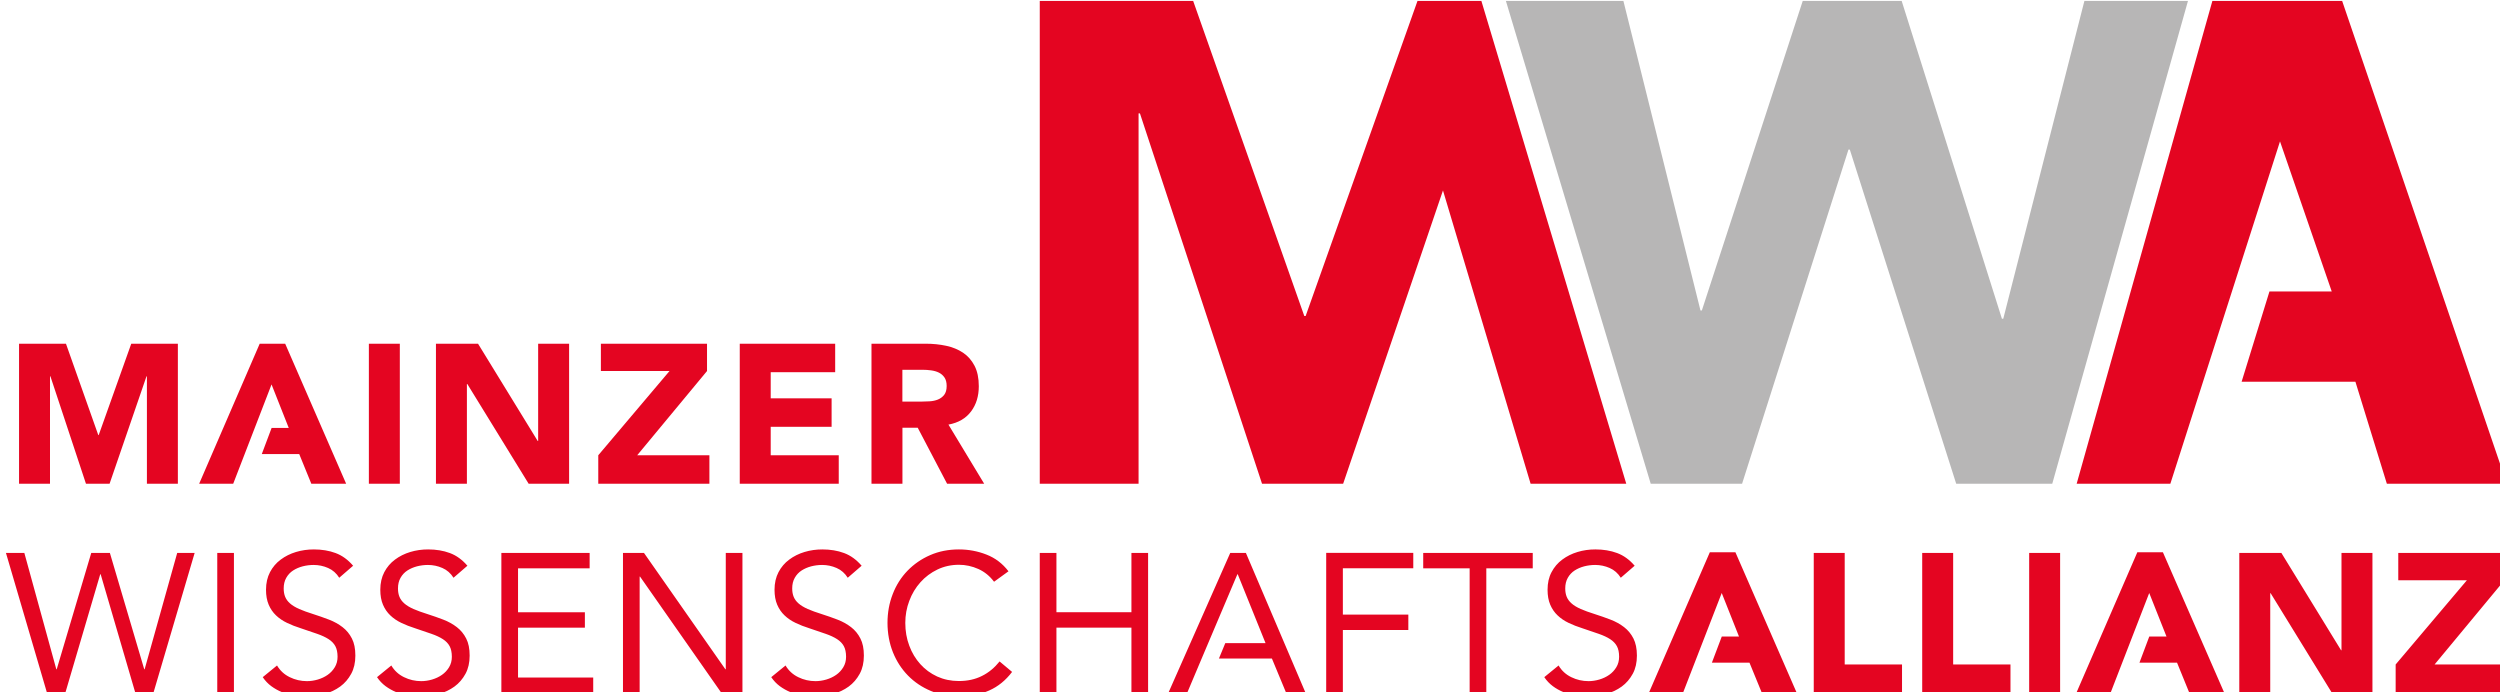
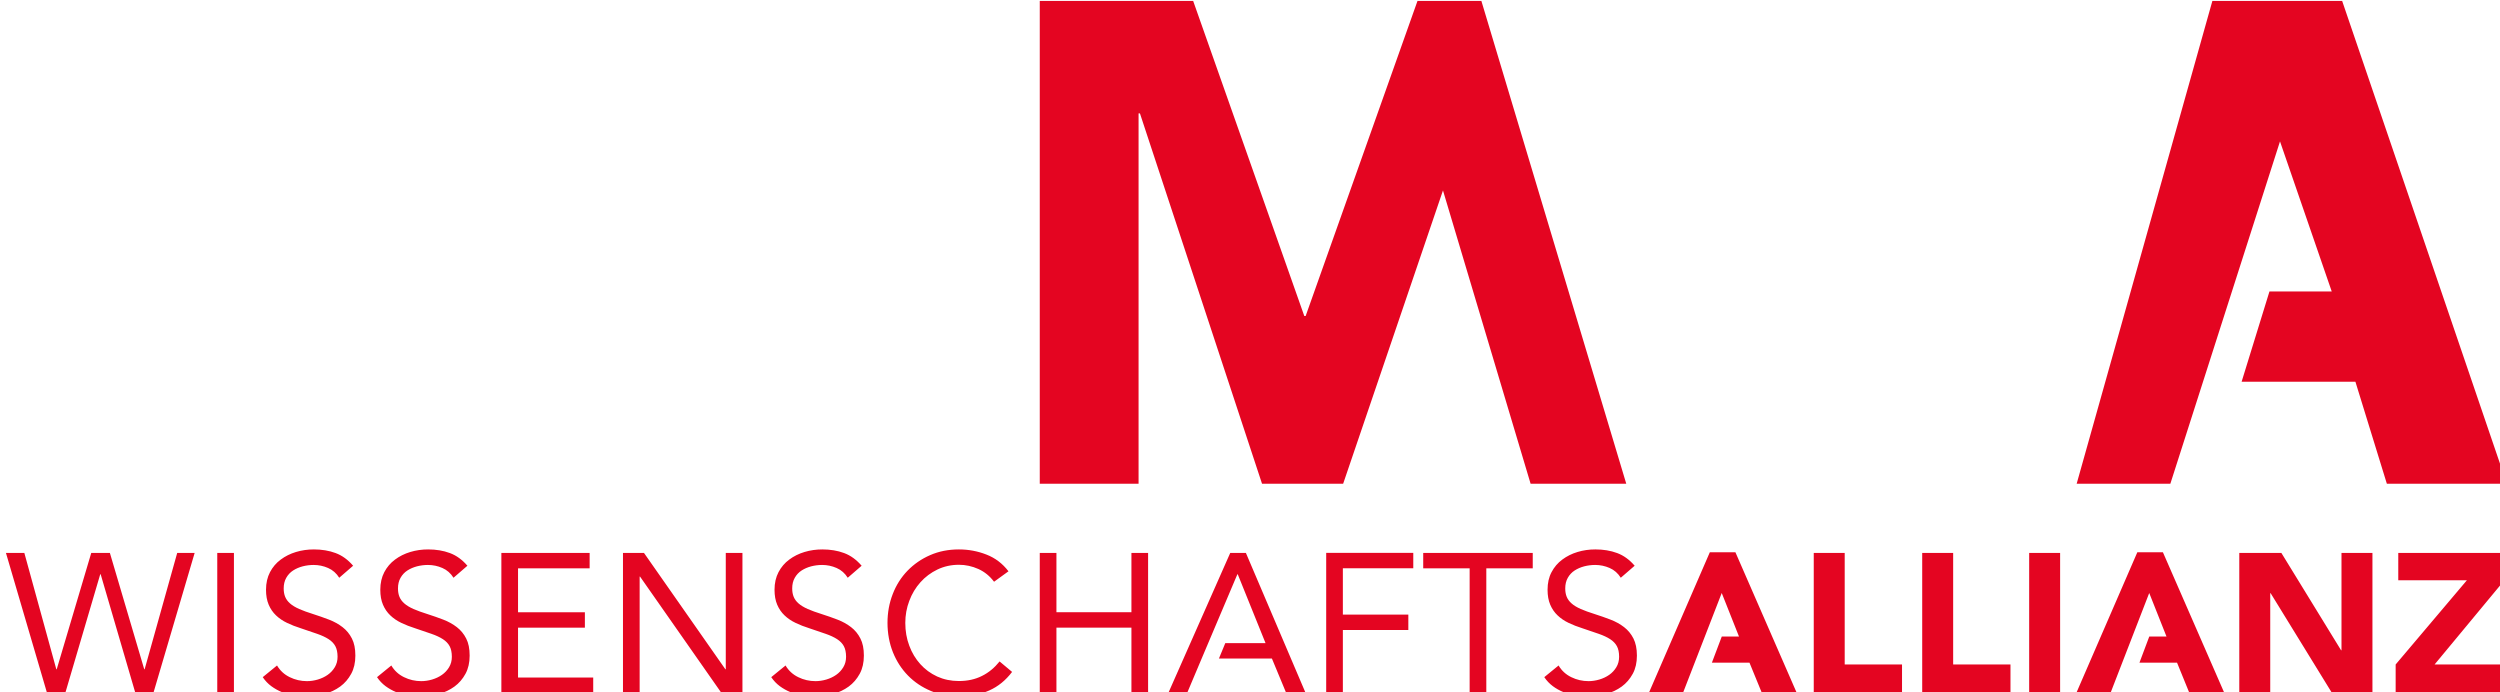
<svg xmlns="http://www.w3.org/2000/svg" viewBox="-1 0 420 116" width="260" height="72">
  <svg id="Ebene_1" viewBox="0 0 420.15 116.86" width="420.15" data-manipulated-width="true" height="116.86" data-manipulated-height="true">
    <defs>
      <style>.cls-1{fill:#b7b6b6;}.cls-2{fill:#e40521;}</style>
    </defs>
-     <polygon class="cls-1" points="366.58 0 349.18 0 335.55 53.39 335.32 53.39 318.48 0 301.86 0 284.91 52.01 284.68 52.01 271.73 0 251.99 0 276.32 81.11 291.67 81.11 309.54 24.98 309.77 24.98 327.64 81.11 343.78 81.11 366.58 0 366.58 0" />
    <polygon class="cls-2" points="420.15 81.11 392.48 0 370.68 0 347.88 81.11 363.62 81.11 382.04 23.6 390.73 48.81 380.27 48.81 375.59 63.98 394.71 63.98 399.99 81.11 420.15 81.11 420.15 81.11" />
    <path class="cls-2" d="m6.9,116.26h3.07l5.87-19.94h.07l5.83,19.94h3.03l6.93-23.52h-2.93l-5.47,19.54h-.07l-5.77-19.54h-3.13l-5.8,19.54h-.07l-5.37-19.54H0l6.9,23.52h0Zm28.6,0h2.8v-23.52h-2.8v23.52h0Zm22.83-21.36c-.87-1.02-1.85-1.73-2.95-2.14-1.1-.41-2.32-.61-3.65-.61-1.04,0-2.04.14-3,.43-.96.29-1.81.71-2.57,1.28-.76.56-1.36,1.27-1.8,2.11-.44.84-.67,1.83-.67,2.96,0,.98.15,1.81.45,2.51.3.7.71,1.3,1.23,1.79.52.5,1.14.92,1.85,1.26.71.34,1.49.65,2.33.91,1.04.36,1.96.67,2.73.93.78.27,1.42.57,1.93.9.51.33.89.73,1.13,1.18.24.45.37,1.05.37,1.78,0,.66-.16,1.25-.47,1.76-.31.51-.71.94-1.2,1.28-.49.34-1.04.6-1.65.78-.61.18-1.22.27-1.82.27-1.02,0-1.99-.22-2.9-.67-.91-.44-1.62-1.1-2.13-1.96l-2.4,1.96c.4.6.88,1.1,1.43,1.51.56.41,1.15.74,1.78,1,.63.25,1.29.44,1.98.56.69.12,1.38.18,2.07.18,1.07,0,2.1-.14,3.1-.41,1-.28,1.88-.7,2.65-1.26.77-.56,1.38-1.28,1.85-2.14.47-.86.7-1.88.7-3.06s-.19-2.11-.58-2.87c-.39-.77-.91-1.4-1.57-1.91-.66-.51-1.41-.93-2.27-1.26-.86-.33-1.74-.64-2.65-.93-.93-.29-1.72-.58-2.37-.86-.64-.29-1.16-.6-1.53-.93-.38-.33-.65-.7-.82-1.11-.17-.41-.25-.88-.25-1.41,0-.69.14-1.28.43-1.79.29-.51.67-.92,1.15-1.23.48-.31,1.02-.54,1.62-.7.6-.15,1.21-.23,1.83-.23.84,0,1.66.17,2.43.51.78.34,1.4.89,1.87,1.64l2.3-1.99h0Zm19.2,0c-.87-1.02-1.85-1.73-2.95-2.14-1.1-.41-2.32-.61-3.65-.61-1.04,0-2.04.14-3,.43-.96.29-1.81.71-2.57,1.28-.76.56-1.36,1.27-1.8,2.11-.44.84-.67,1.83-.67,2.96,0,.98.15,1.81.45,2.51.3.7.71,1.3,1.23,1.79.52.5,1.14.92,1.85,1.26.71.34,1.49.65,2.33.91,1.04.36,1.96.67,2.73.93.78.27,1.42.57,1.93.9.51.33.89.73,1.13,1.18.24.45.37,1.05.37,1.78,0,.66-.16,1.25-.47,1.76-.31.51-.71.94-1.2,1.28-.49.34-1.04.6-1.65.78-.61.18-1.22.27-1.82.27-1.02,0-1.99-.22-2.9-.67-.91-.44-1.62-1.1-2.13-1.96l-2.4,1.96c.4.6.88,1.1,1.43,1.51.56.41,1.15.74,1.78,1,.63.25,1.29.44,1.98.56.69.12,1.38.18,2.07.18,1.07,0,2.1-.14,3.1-.41,1-.28,1.88-.7,2.65-1.26.77-.56,1.38-1.28,1.85-2.14.47-.86.7-1.88.7-3.06s-.19-2.11-.58-2.87c-.39-.77-.91-1.4-1.57-1.91-.66-.51-1.41-.93-2.27-1.26-.86-.33-1.74-.64-2.65-.93-.93-.29-1.72-.58-2.37-.86-.64-.29-1.16-.6-1.53-.93-.38-.33-.65-.7-.82-1.11-.17-.41-.25-.88-.25-1.41,0-.69.14-1.28.43-1.79.29-.51.67-.92,1.15-1.23.48-.31,1.02-.54,1.62-.7.6-.15,1.21-.23,1.83-.23.84,0,1.66.17,2.43.51.78.34,1.4.89,1.87,1.64l2.3-1.99h0Zm5.7,21.36h15.43v-2.59h-12.63v-8.37h11.23v-2.59h-11.23v-7.38h12.03v-2.59h-14.83v23.52h0Zm20.43,0h2.8v-19.54h.07l13.67,19.54h3.53v-23.52h-2.8v19.54h-.07l-13.67-19.54h-3.53v23.52h0Zm40.1-21.36c-.87-1.02-1.85-1.73-2.95-2.14-1.1-.41-2.32-.61-3.65-.61-1.04,0-2.04.14-3,.43-.96.29-1.81.71-2.57,1.28-.76.56-1.36,1.27-1.8,2.11-.44.84-.67,1.83-.67,2.96,0,.98.15,1.81.45,2.51.3.7.71,1.3,1.23,1.79.52.5,1.14.92,1.85,1.26.71.34,1.49.65,2.33.91,1.04.36,1.96.67,2.73.93.78.27,1.42.57,1.93.9.51.33.89.73,1.13,1.18.24.45.37,1.05.37,1.78,0,.66-.16,1.25-.47,1.76-.31.51-.71.94-1.2,1.28-.49.34-1.04.6-1.65.78-.61.18-1.22.27-1.82.27-1.02,0-1.99-.22-2.9-.67-.91-.44-1.62-1.1-2.13-1.96l-2.4,1.96c.4.6.88,1.1,1.43,1.51.56.41,1.15.74,1.78,1,.63.25,1.29.44,1.98.56.69.12,1.38.18,2.07.18,1.07,0,2.1-.14,3.1-.41,1-.28,1.88-.7,2.65-1.26.77-.56,1.38-1.28,1.85-2.14.47-.86.7-1.88.7-3.06s-.19-2.11-.58-2.87c-.39-.77-.91-1.4-1.57-1.91-.66-.51-1.41-.93-2.27-1.26-.85-.33-1.74-.64-2.65-.93-.93-.29-1.72-.58-2.37-.86-.64-.29-1.15-.6-1.53-.93-.38-.33-.65-.7-.82-1.11-.17-.41-.25-.88-.25-1.41,0-.69.14-1.28.43-1.79.29-.51.67-.92,1.15-1.23.48-.31,1.02-.54,1.62-.7.6-.15,1.21-.23,1.83-.23.84,0,1.65.17,2.43.51.78.34,1.4.89,1.87,1.64l2.3-1.99h0Zm24.67.93c-1-1.31-2.24-2.25-3.72-2.82-1.48-.58-3.02-.86-4.62-.86-1.76,0-3.37.32-4.83.96-1.47.64-2.73,1.52-3.8,2.62-1.07,1.11-1.9,2.41-2.48,3.92-.59,1.51-.88,3.12-.88,4.85s.31,3.44.92,4.95c.61,1.51,1.46,2.81,2.53,3.9,1.08,1.1,2.35,1.95,3.82,2.57,1.47.62,3.04.93,4.73.93,1.89,0,3.58-.33,5.08-1,1.5-.66,2.78-1.71,3.85-3.12l-2.1-1.76c-.85,1.06-1.83,1.88-2.97,2.44-1.13.57-2.42.85-3.87.85-1.33,0-2.55-.26-3.65-.76-1.1-.51-2.04-1.2-2.83-2.08-.79-.88-1.41-1.9-1.85-3.09-.45-1.19-.67-2.46-.67-3.84,0-1.28.22-2.52.67-3.7.44-1.18,1.07-2.23,1.87-3.12.8-.9,1.75-1.61,2.85-2.14,1.1-.53,2.31-.8,3.62-.8,1.13,0,2.22.24,3.27.71,1.05.48,1.92,1.19,2.63,2.14l2.43-1.76h0Zm53.37,20.43h2.8v-10.57h11v-2.59h-11v-7.78h11.83v-2.59h-14.63v23.52h0Zm34.7-23.52h-18.4v2.59h7.8v20.93h2.8v-20.93h7.8v-2.59h0Zm17.13,2.16c-.87-1.02-1.85-1.73-2.95-2.14-1.1-.41-2.32-.61-3.65-.61-1.05,0-2.05.14-3,.43-.96.29-1.81.71-2.57,1.28-.76.56-1.36,1.27-1.8,2.11-.45.84-.67,1.83-.67,2.96,0,.98.15,1.81.45,2.51.3.7.71,1.3,1.23,1.79.52.5,1.14.92,1.85,1.26.71.34,1.49.65,2.33.91,1.04.36,1.96.67,2.73.93.78.27,1.42.57,1.93.9.51.33.89.73,1.13,1.18.25.45.37,1.05.37,1.78,0,.66-.16,1.25-.47,1.76-.31.51-.71.94-1.2,1.28-.49.34-1.04.6-1.65.78s-1.22.27-1.82.27c-1.02,0-1.99-.22-2.9-.67-.91-.44-1.62-1.1-2.13-1.96l-2.4,1.96c.4.6.88,1.1,1.43,1.51.55.41,1.15.74,1.78,1,.63.25,1.3.44,1.98.56.69.12,1.38.18,2.07.18,1.07,0,2.1-.14,3.1-.41,1-.28,1.88-.7,2.65-1.26.77-.56,1.38-1.28,1.85-2.14.47-.86.7-1.88.7-3.06s-.2-2.11-.58-2.87c-.39-.77-.91-1.4-1.57-1.91-.66-.51-1.41-.93-2.27-1.26-.86-.33-1.74-.64-2.65-.93-.93-.29-1.72-.58-2.37-.86-.65-.29-1.16-.6-1.53-.93-.38-.33-.65-.7-.82-1.11-.17-.41-.25-.88-.25-1.41,0-.69.14-1.28.43-1.79.29-.51.67-.92,1.15-1.23.48-.31,1.02-.54,1.62-.7.6-.15,1.21-.23,1.83-.23.84,0,1.65.17,2.43.51.78.34,1.4.89,1.87,1.64l2.3-1.99h0Zm30.07,21.36h14.84v-4.78h-9.63v-18.74h-5.2v23.52h0Zm18.23,0h14.83v-4.78h-9.63v-18.74h-5.2v23.52h0Zm17.97,0h5.2v-23.52h-5.2v23.52h0Zm35.3,0h5.2v-16.75h.07l10.3,16.75h6.8v-23.52h-5.2v16.35h-.07l-10.03-16.35h-7.07v23.52h0Zm26.27,0h18.67v-4.78h-12.13l11.73-14.15v-4.59h-17.83v4.59h11.53l-11.97,14.15v4.78h0Z" />
-     <path class="cls-2" d="m2.2,81.11h5.2v-18.04h.07l5.97,18.04h3.97l6.2-18.04h.07v18.04h5.2v-23.52h-7.83l-5.47,15.35h-.07l-5.43-15.35H2.2v23.52h0Zm58.77,0h5.2v-23.52h-5.2v23.52h0Zm11.27,0h5.2v-16.75h.07l10.3,16.75h6.8v-23.52h-5.2v16.35h-.07l-10.03-16.35h-7.07v23.52h0Zm27.27,0h18.67v-4.78h-12.13l11.73-14.15v-4.59h-17.83v4.59h11.53l-11.97,14.15v4.78h0Zm23.77,0h16.63v-4.78h-11.43v-4.78h10.23v-4.78h-10.23v-4.39h10.83v-4.78h-16.03v23.52h0Zm22.13,0h5.2v-9.4h2.57l4.93,9.4h6.23l-6-9.93c1.67-.31,2.93-1.05,3.8-2.21.87-1.16,1.3-2.57,1.3-4.24,0-1.37-.24-2.52-.72-3.44-.48-.92-1.12-1.65-1.93-2.19-.81-.54-1.76-.93-2.83-1.16-1.08-.23-2.22-.35-3.42-.35h-9.13v23.52h0Zm5.2-19.14h3.4c.47,0,.94.03,1.43.1.49.07.92.19,1.3.38.38.19.69.46.93.81.24.35.37.83.37,1.43,0,.64-.14,1.14-.42,1.5-.28.35-.63.61-1.05.78-.42.17-.9.27-1.42.3-.52.03-1.02.05-1.48.05h-3.07v-5.35h0Z" />
-     <polygon class="cls-2" points="57.15 81.11 46.91 57.59 42.63 57.59 32.46 81.11 38.18 81.11 44.62 64.43 47.51 71.74 44.63 71.74 42.98 76.13 49.27 76.13 51.3 81.11 57.15 81.11 57.15 81.11" />
    <polygon class="cls-2" points="300.81 116.15 290.55 92.63 286.25 92.63 276.05 116.15 281.78 116.15 288.25 99.47 291.15 106.78 288.26 106.78 286.6 111.17 292.91 111.17 294.95 116.15 300.81 116.15 300.81 116.15" />
    <polygon class="cls-2" points="372.64 116.15 362.37 92.63 358.07 92.63 347.87 116.15 353.61 116.15 360.07 99.47 362.97 106.78 360.08 106.78 358.43 111.17 364.74 111.17 366.77 116.15 372.64 116.15 372.64 116.15" />
    <polygon class="cls-2" points="218.34 116.26 208.31 92.74 205.68 92.74 195.28 116.26 198.44 116.26 200.88 110.48 206.88 96.32 206.94 96.32 211.61 107.89 204.85 107.89 203.78 110.48 212.68 110.48 215.08 116.26 218.34 116.26 218.34 116.26" />
    <polygon class="cls-2" points="247.87 0 237.14 0 218.35 52.93 218.12 52.93 199.45 0 173.68 0 173.68 81.11 190.28 81.11 190.28 18.9 190.51 18.9 211.02 81.11 224.65 81.11 241.42 31.84 256.14 81.11 272.21 81.11 247.87 0 247.87 0" />
    <polygon class="cls-2" points="173.68 116.26 176.48 116.26 176.48 105.29 189.08 105.29 189.08 116.26 191.88 116.26 191.88 92.74 189.08 92.74 189.08 102.7 176.48 102.7 176.48 92.74 173.68 92.74 173.68 116.26 173.68 116.26" />
  </svg>
</svg>